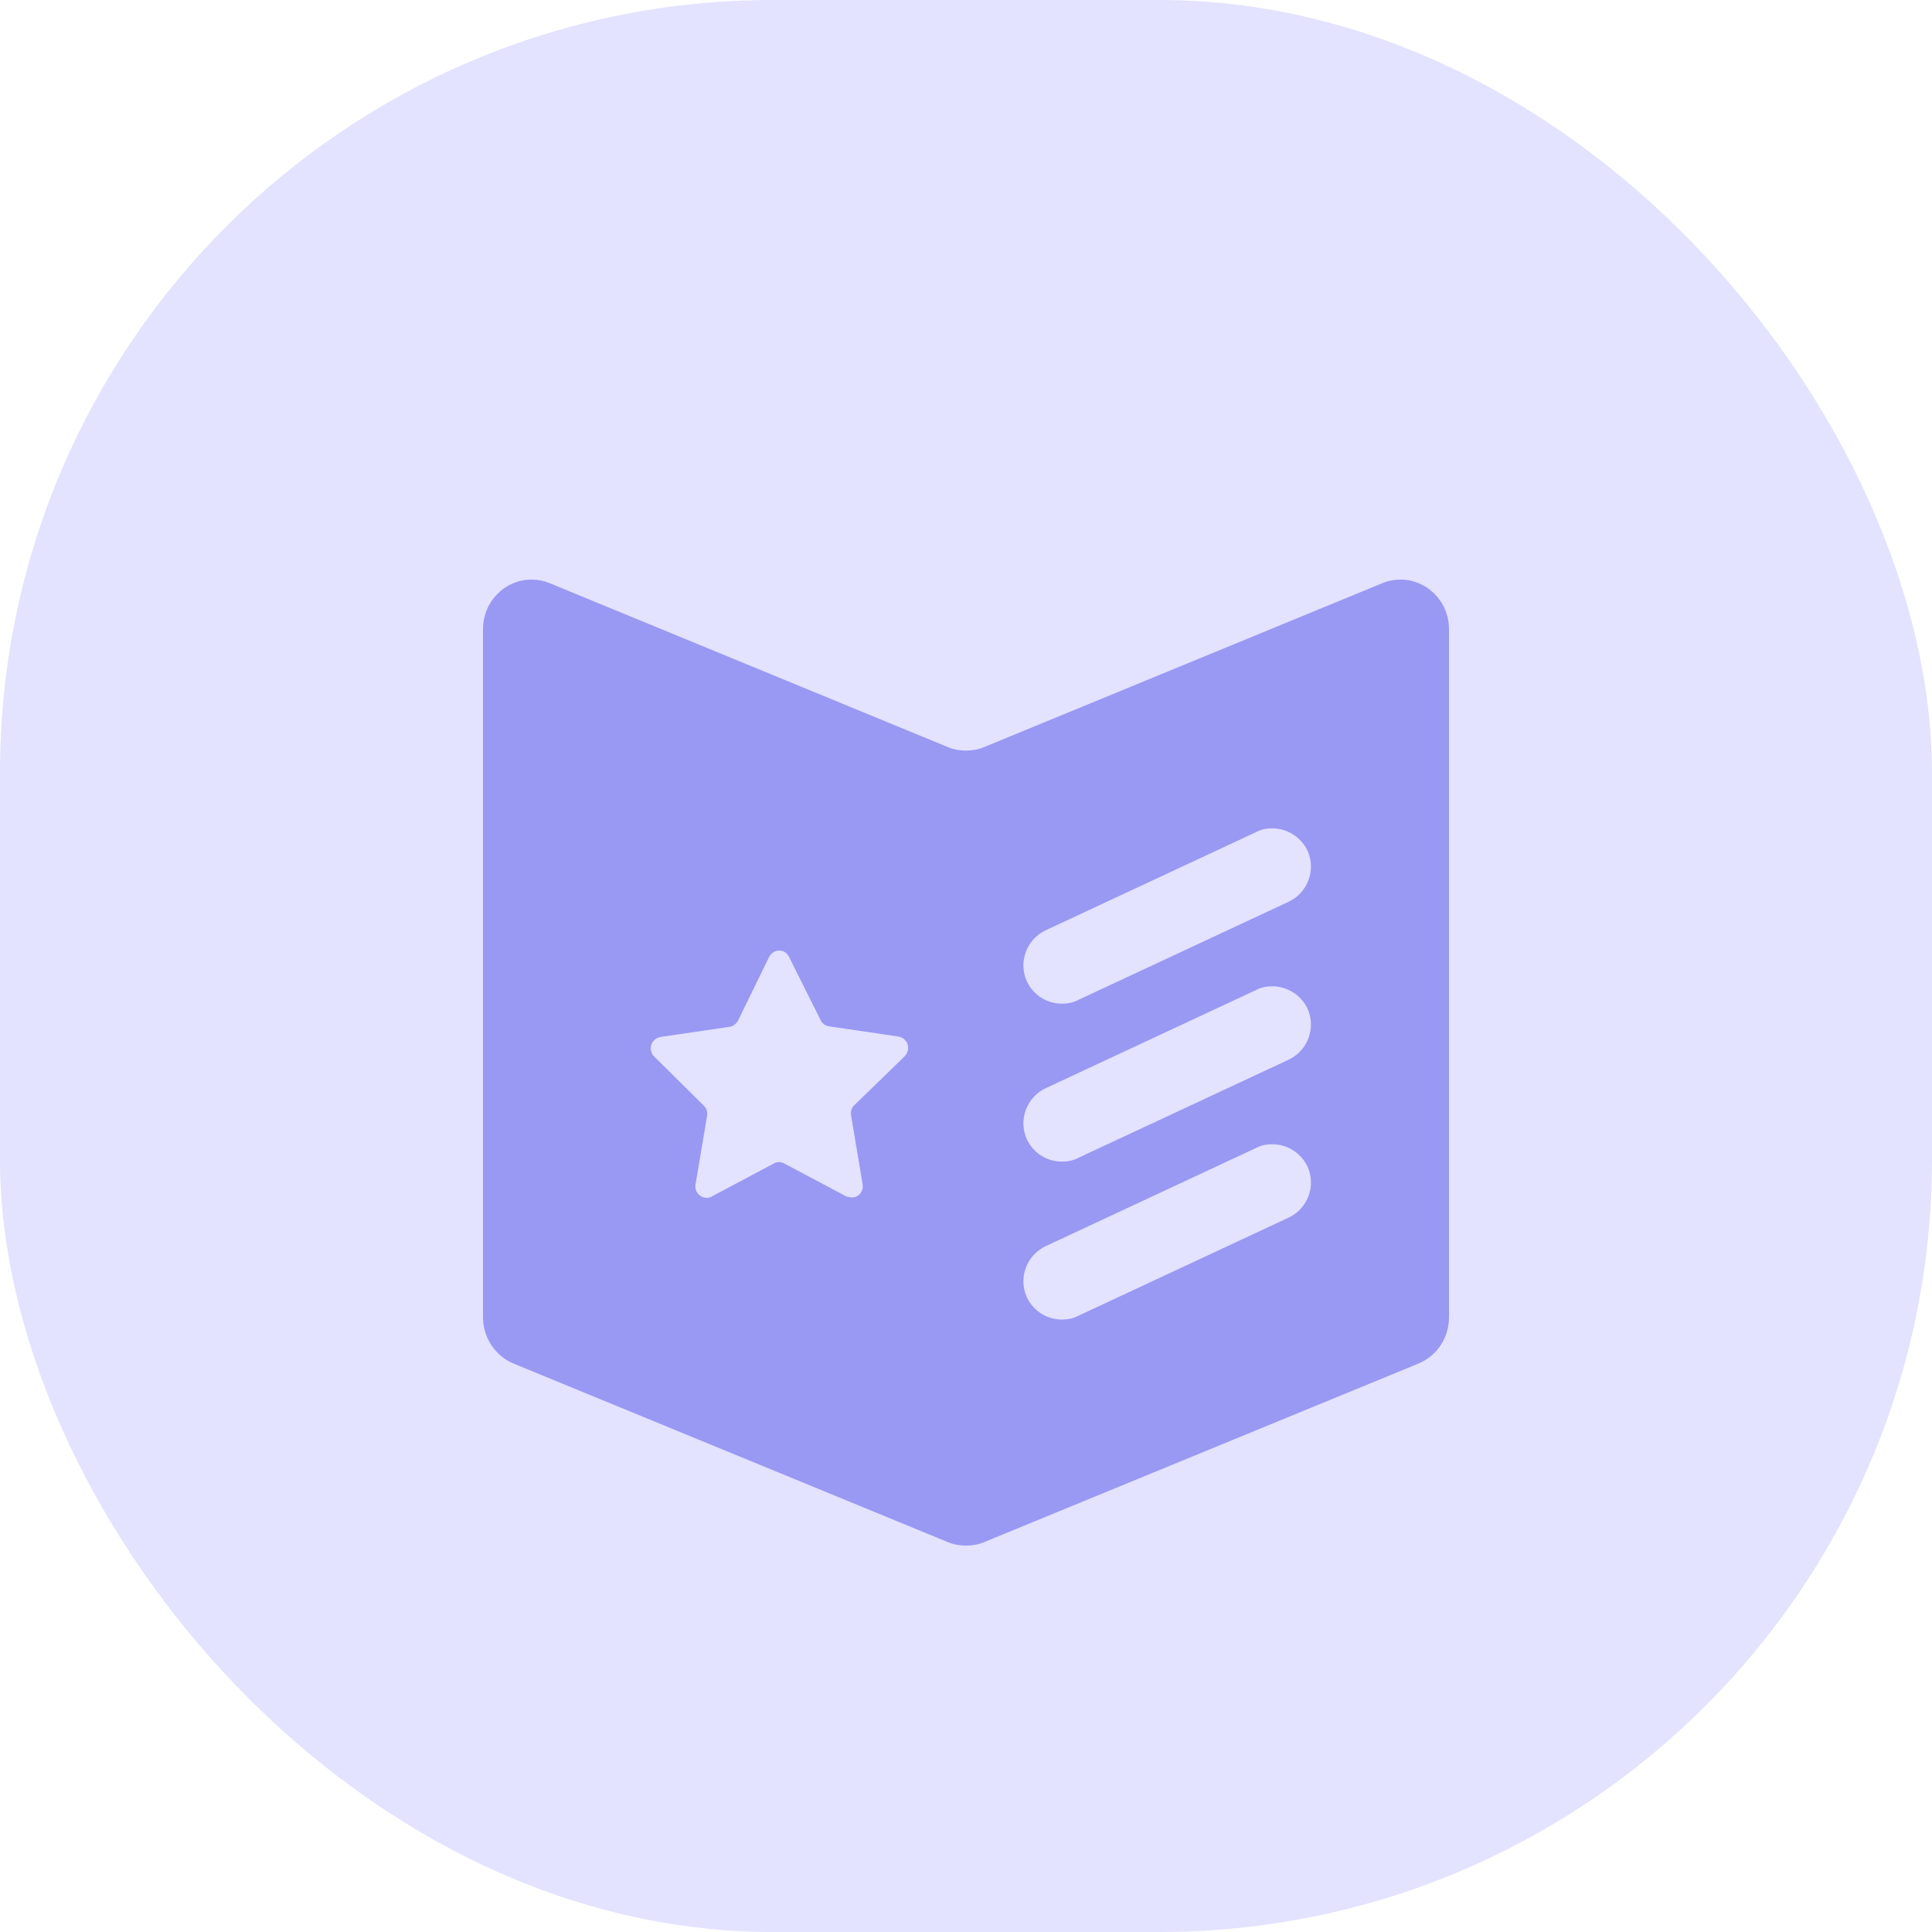
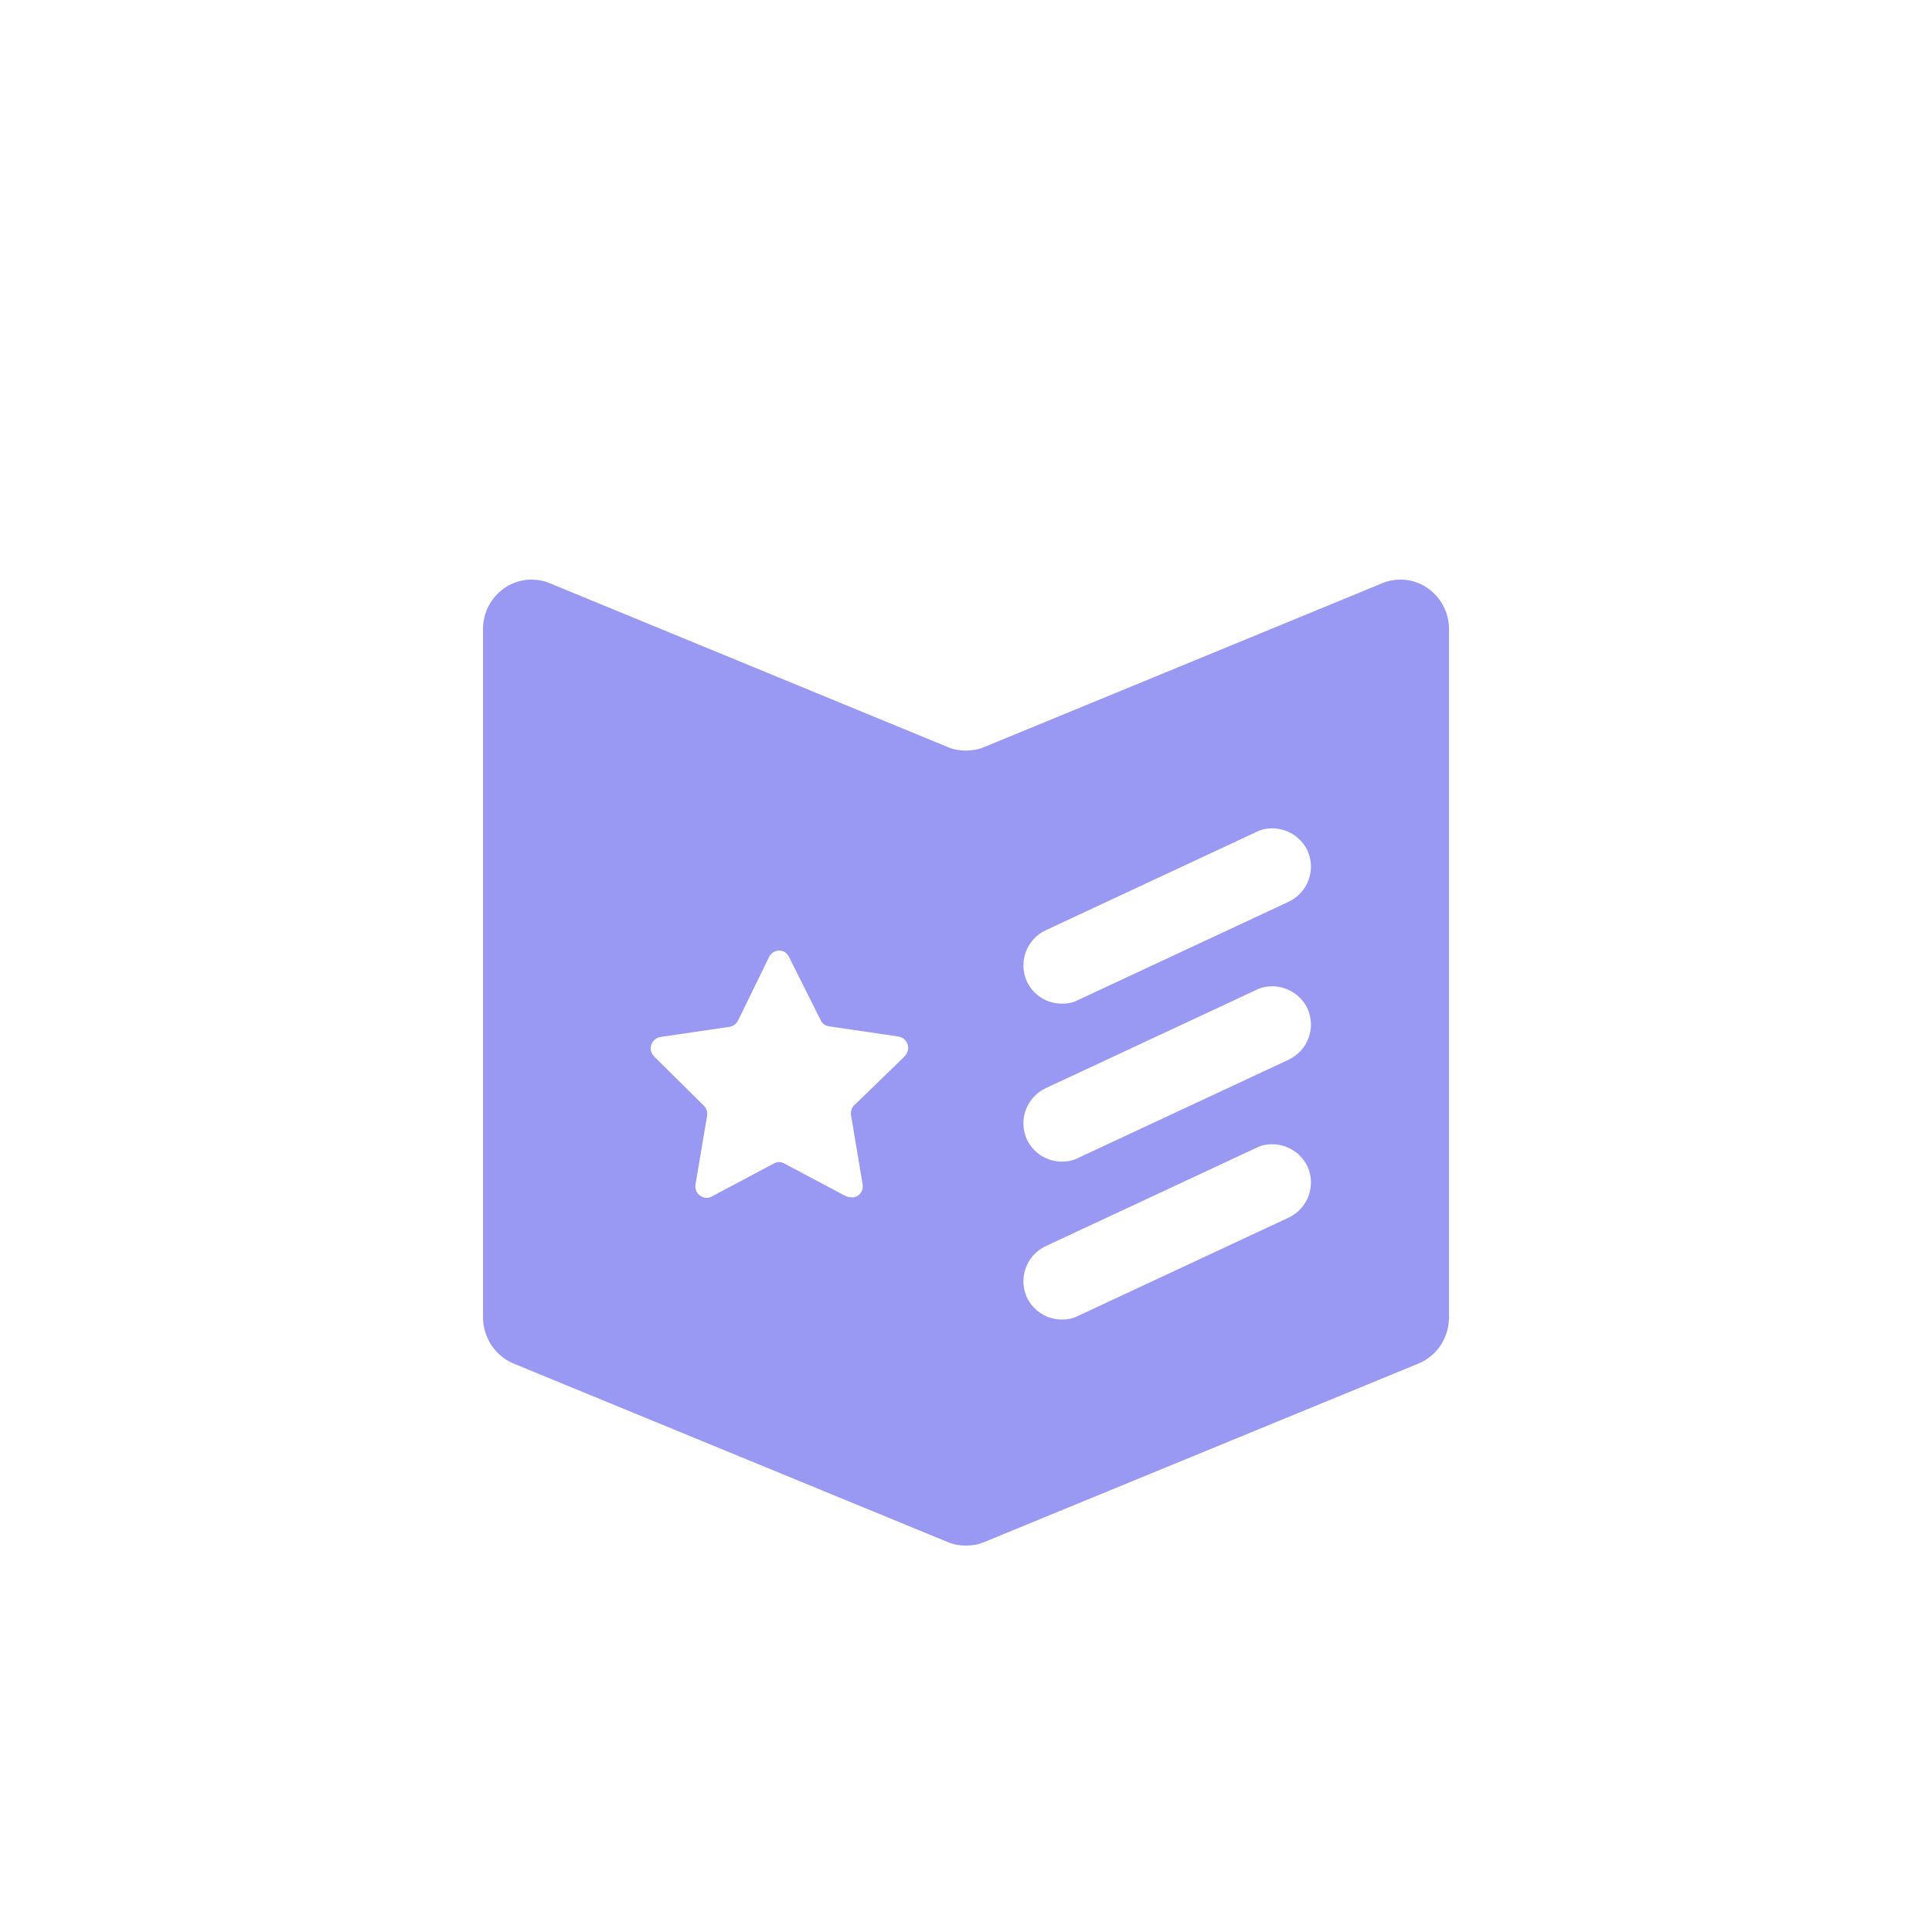
<svg xmlns="http://www.w3.org/2000/svg" width="20px" height="20px" viewBox="0 0 20 20" version="1.1">
  <title>编组 7</title>
  <g id="页面-1" stroke="none" stroke-width="1" fill="none" fill-rule="evenodd">
    <g id="导航" transform="translate(-585, -154)">
      <g id="编组-7" transform="translate(585, 154)">
-         <rect id="矩形备份-8" fill="#E3E2FF" x="0" y="0" width="20" height="20" rx="8" />
        <g id="编组" transform="translate(5, 6)" fill="#9998F3" fill-rule="nonzero">
-           <path d="M9.5,0 C9.44,0 9.375,0.01 9.315,0.035 L5.185,1.735 C5.125,1.76 5.06,1.77 5,1.77 C4.94,1.77 4.875,1.76 4.815,1.735 L0.685,0.035 C0.625,0.01 0.56,0 0.5,0 C0.235,0 0,0.22 0,0.515 L0,7.635 C0,7.845 0.125,8.035 0.315,8.115 L4.815,9.965 C4.875,9.99 4.94,10 5,10 C5.065,10 5.125,9.99 5.185,9.965 L9.685,8.115 C9.875,8.035 10,7.85 10,7.635 L10,0.515 C10,0.22 9.765,0 9.5,0 Z M4.4,4.865 C4.395,4.89 4.385,4.915 4.365,4.935 L3.845,5.44 C3.815,5.465 3.805,5.505 3.81,5.545 L3.93,6.26 C3.94,6.325 3.9,6.385 3.835,6.395 L3.815,6.395 C3.795,6.395 3.78,6.39 3.76,6.385 L3.12,6.045 C3.1,6.035 3.085,6.03 3.065,6.03 C3.045,6.03 3.025,6.035 3.01,6.045 L2.37,6.385 C2.355,6.395 2.335,6.4 2.315,6.4 C2.275,6.4 2.23,6.375 2.21,6.335 C2.2,6.31 2.195,6.285 2.2,6.26 L2.32,5.55 C2.325,5.51 2.315,5.475 2.285,5.445 L1.77,4.935 C1.725,4.89 1.725,4.815 1.77,4.77 C1.79,4.75 1.81,4.74 1.835,4.735 L2.55,4.63 C2.59,4.625 2.62,4.6 2.64,4.565 L2.96,3.91 C2.98,3.865 3.025,3.84 3.065,3.84 C3.085,3.84 3.1,3.845 3.115,3.85 C3.14,3.865 3.16,3.885 3.17,3.91 L3.495,4.56 C3.51,4.595 3.545,4.62 3.585,4.625 L4.3,4.73 C4.365,4.74 4.41,4.8 4.4,4.865 Z M8.34,6.605 L6.165,7.62 C6.11,7.65 6.05,7.66 5.995,7.66 C5.84,7.66 5.7,7.575 5.63,7.43 C5.54,7.23 5.625,6.995 5.825,6.9 L8,5.885 C8.055,5.855 8.115,5.845 8.17,5.845 C8.32,5.845 8.465,5.93 8.535,6.075 C8.625,6.275 8.54,6.51 8.34,6.605 Z M8.34,4.97 L6.165,5.985 C6.11,6.015 6.05,6.025 5.995,6.025 C5.84,6.025 5.7,5.94 5.63,5.795 C5.54,5.595 5.625,5.36 5.825,5.265 L8,4.25 C8.055,4.22 8.115,4.21 8.17,4.21 C8.32,4.21 8.465,4.295 8.535,4.44 C8.625,4.64 8.54,4.875 8.34,4.97 Z M8.34,3.335 L6.165,4.35 C6.11,4.38 6.05,4.39 5.995,4.39 C5.84,4.39 5.7,4.305 5.63,4.16 C5.54,3.96 5.625,3.725 5.825,3.63 L8,2.615 C8.055,2.585 8.115,2.575 8.17,2.575 C8.32,2.575 8.465,2.66 8.535,2.805 C8.625,3.005 8.54,3.24 8.34,3.335 Z" id="形状" />
+           <path d="M9.5,0 C9.44,0 9.375,0.01 9.315,0.035 L5.185,1.735 C5.125,1.76 5.06,1.77 5,1.77 C4.94,1.77 4.875,1.76 4.815,1.735 L0.685,0.035 C0.625,0.01 0.56,0 0.5,0 C0.235,0 0,0.22 0,0.515 L0,7.635 C0,7.845 0.125,8.035 0.315,8.115 L4.815,9.965 C4.875,9.99 4.94,10 5,10 C5.065,10 5.125,9.99 5.185,9.965 L9.685,8.115 C9.875,8.035 10,7.85 10,7.635 L10,0.515 C10,0.22 9.765,0 9.5,0 Z M4.4,4.865 C4.395,4.89 4.385,4.915 4.365,4.935 L3.845,5.44 C3.815,5.465 3.805,5.505 3.81,5.545 L3.93,6.26 C3.94,6.325 3.9,6.385 3.835,6.395 C3.795,6.395 3.78,6.39 3.76,6.385 L3.12,6.045 C3.1,6.035 3.085,6.03 3.065,6.03 C3.045,6.03 3.025,6.035 3.01,6.045 L2.37,6.385 C2.355,6.395 2.335,6.4 2.315,6.4 C2.275,6.4 2.23,6.375 2.21,6.335 C2.2,6.31 2.195,6.285 2.2,6.26 L2.32,5.55 C2.325,5.51 2.315,5.475 2.285,5.445 L1.77,4.935 C1.725,4.89 1.725,4.815 1.77,4.77 C1.79,4.75 1.81,4.74 1.835,4.735 L2.55,4.63 C2.59,4.625 2.62,4.6 2.64,4.565 L2.96,3.91 C2.98,3.865 3.025,3.84 3.065,3.84 C3.085,3.84 3.1,3.845 3.115,3.85 C3.14,3.865 3.16,3.885 3.17,3.91 L3.495,4.56 C3.51,4.595 3.545,4.62 3.585,4.625 L4.3,4.73 C4.365,4.74 4.41,4.8 4.4,4.865 Z M8.34,6.605 L6.165,7.62 C6.11,7.65 6.05,7.66 5.995,7.66 C5.84,7.66 5.7,7.575 5.63,7.43 C5.54,7.23 5.625,6.995 5.825,6.9 L8,5.885 C8.055,5.855 8.115,5.845 8.17,5.845 C8.32,5.845 8.465,5.93 8.535,6.075 C8.625,6.275 8.54,6.51 8.34,6.605 Z M8.34,4.97 L6.165,5.985 C6.11,6.015 6.05,6.025 5.995,6.025 C5.84,6.025 5.7,5.94 5.63,5.795 C5.54,5.595 5.625,5.36 5.825,5.265 L8,4.25 C8.055,4.22 8.115,4.21 8.17,4.21 C8.32,4.21 8.465,4.295 8.535,4.44 C8.625,4.64 8.54,4.875 8.34,4.97 Z M8.34,3.335 L6.165,4.35 C6.11,4.38 6.05,4.39 5.995,4.39 C5.84,4.39 5.7,4.305 5.63,4.16 C5.54,3.96 5.625,3.725 5.825,3.63 L8,2.615 C8.055,2.585 8.115,2.575 8.17,2.575 C8.32,2.575 8.465,2.66 8.535,2.805 C8.625,3.005 8.54,3.24 8.34,3.335 Z" id="形状" />
        </g>
      </g>
    </g>
  </g>
</svg>